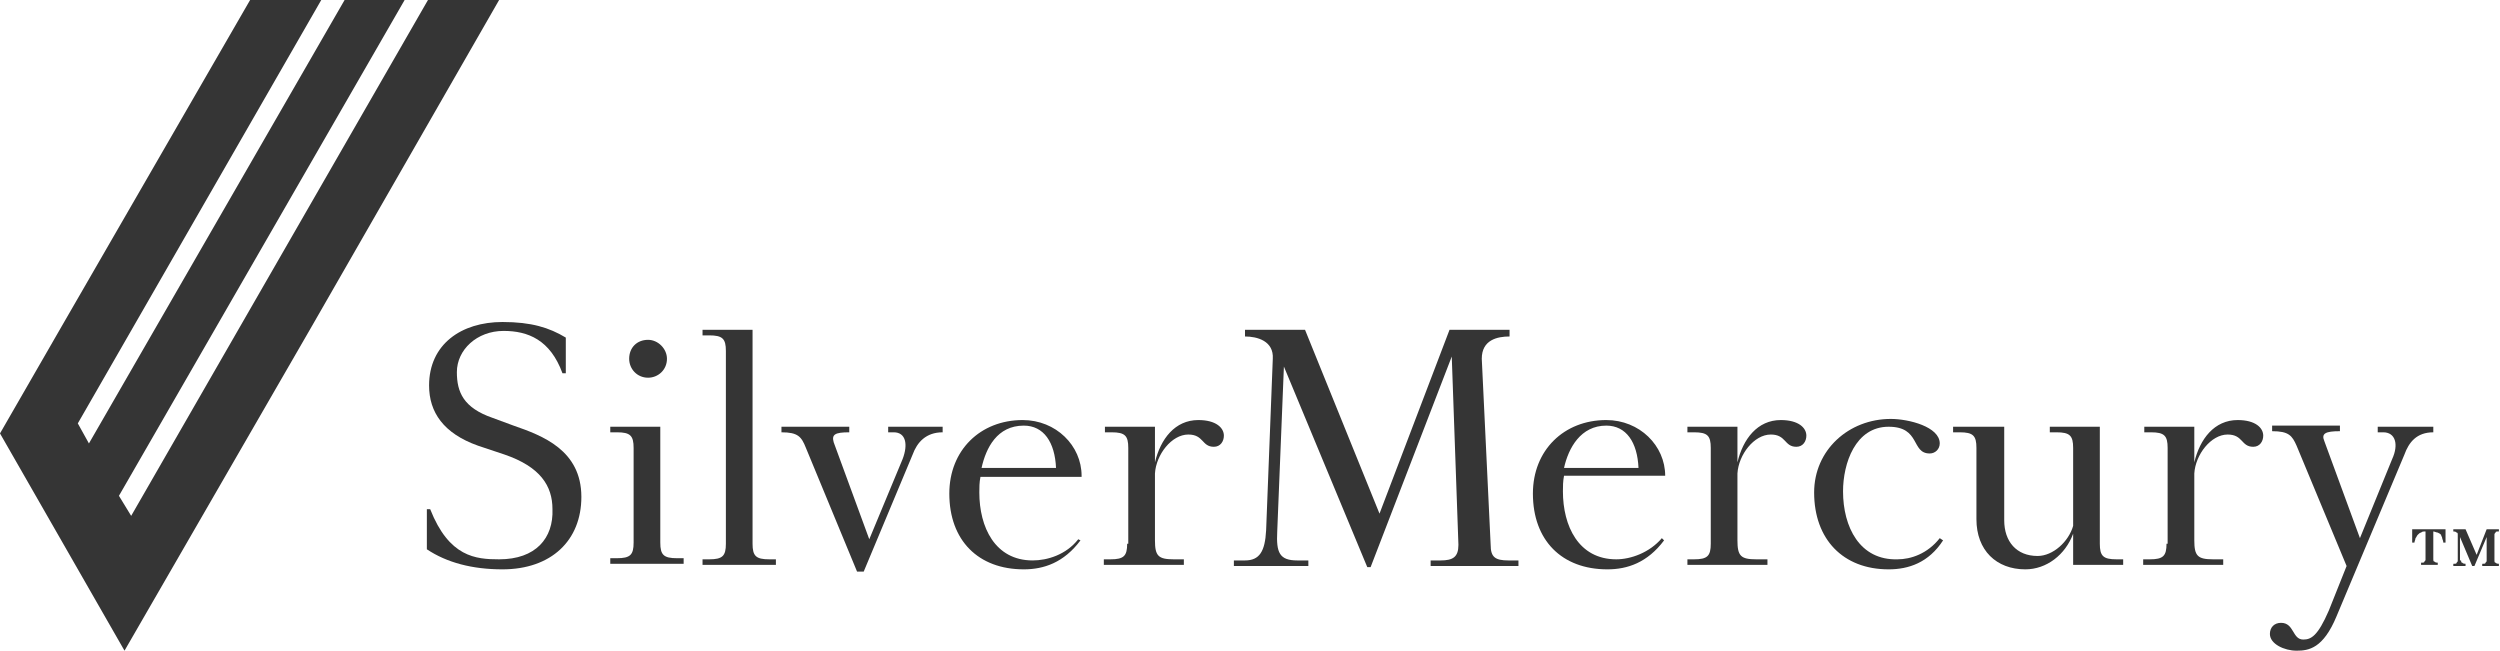
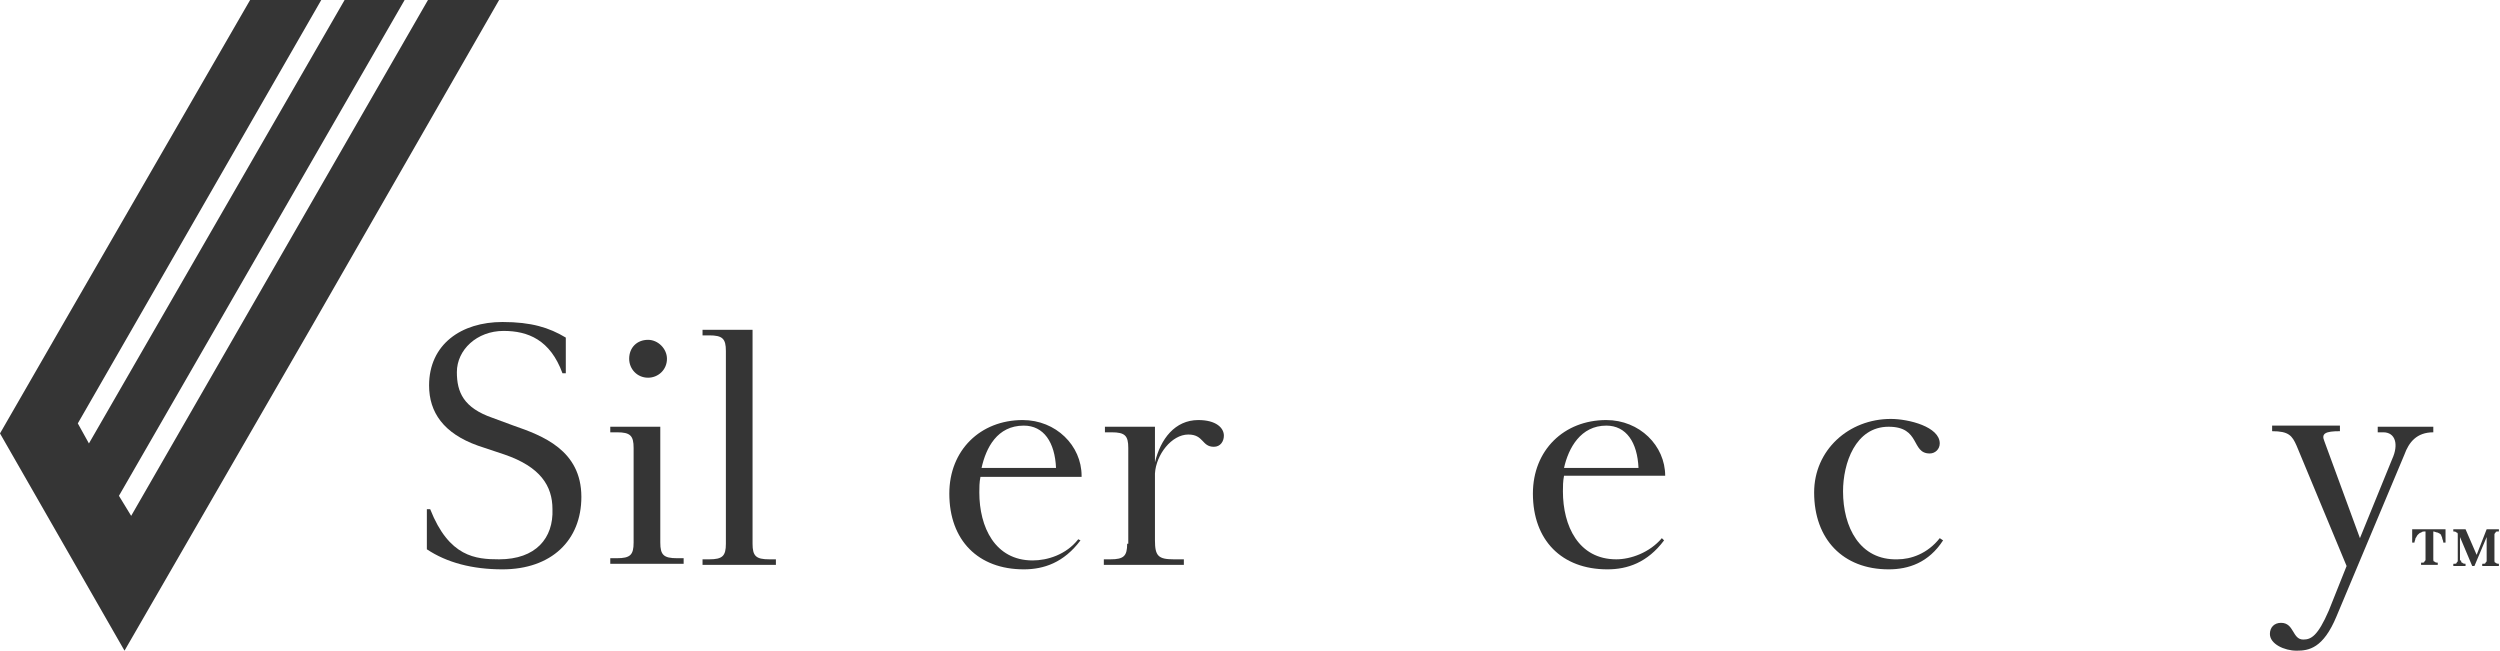
<svg xmlns="http://www.w3.org/2000/svg" width="292" height="76" viewBox="0 0 292 76" fill="none">
  <path d="M49.987 0L15.321 60.253L13.892 57.911L47.26 0H40.249L10.387 51.794L9.088 49.452L37.523 0H29.213L7.271 38L0 50.623L14.542 76L36.484 38L58.296 0H49.987Z" fill="#353535" />
  <path d="M58.296 65.329C55.57 65.329 52.453 65.068 50.246 59.473H49.857V64.157C52.194 65.719 55.18 66.5 58.686 66.5C64.398 66.5 67.904 63.116 67.904 58.041C67.904 52.575 63.36 50.883 59.984 49.712L57.517 48.801C54.141 47.63 53.362 45.808 53.362 43.466C53.362 40.863 55.699 38.651 58.816 38.651C61.672 38.651 64.269 39.692 65.697 43.596H66.086V39.431C64.139 38.26 62.061 37.61 58.686 37.61C53.882 37.61 50.117 40.212 50.117 45.027C50.117 48.151 51.804 50.623 55.829 52.055L58.945 53.096C63.1 54.527 64.528 56.74 64.528 59.473C64.658 62.856 62.581 65.329 58.296 65.329Z" fill="#353535" />
  <path d="M77.122 49.843H71.28V50.493H72.059C73.617 50.493 74.006 50.884 74.006 52.315V63.377C74.006 64.808 73.617 65.199 72.059 65.199H71.28V65.849H79.849V65.199H79.07C77.512 65.199 77.122 64.808 77.122 63.377V49.843ZM73.487 41.904C73.487 43.075 74.396 44.116 75.694 44.116C76.863 44.116 77.901 43.206 77.901 41.904C77.901 40.733 76.863 39.692 75.694 39.692C74.396 39.692 73.487 40.603 73.487 41.904Z" fill="#353535" />
  <path d="M84.783 63.507C84.783 64.938 84.393 65.329 82.835 65.329H82.056V65.979H90.625V65.329H89.846C88.288 65.329 87.899 64.938 87.899 63.507V38.52H82.056V39.171H82.835C84.393 39.171 84.783 39.562 84.783 40.993V63.507Z" fill="#353535" />
-   <path d="M101.531 62.986L97.377 51.664C97.117 50.753 97.507 50.493 99.194 50.493V49.842H91.274V50.493C93.222 50.493 93.611 51.014 94.131 52.315L100.103 66.76H100.882L106.595 53.096C107.114 51.664 108.153 50.493 110.101 50.493V49.842H103.739V50.493H104.388C105.816 50.493 106.076 51.925 105.426 53.616L101.531 62.986Z" fill="#353535" />
  <path d="M119.578 49.712C121.916 49.712 123.214 51.664 123.344 54.657H114.645C115.164 52.315 116.462 49.712 119.578 49.712ZM126.33 55.569C126.33 52.055 123.344 49.062 119.449 49.062C114.515 49.062 110.88 52.575 110.88 57.651C110.88 63.116 114.255 66.5 119.578 66.5C121.916 66.5 124.253 65.719 126.2 63.116L125.94 62.986C124.512 64.808 122.305 65.459 120.617 65.459C116.203 65.459 114.385 61.555 114.385 57.52C114.385 57 114.385 56.349 114.515 55.699H126.33V55.569Z" fill="#353535" />
  <path d="M131.653 63.507C131.653 64.938 131.264 65.329 129.706 65.329H128.927V65.98H138.275V65.329H137.106C135.289 65.329 134.899 64.938 134.899 63.116V55.308C135.029 53.096 136.847 50.753 138.794 50.753C140.612 50.753 140.352 52.185 141.78 52.185C142.559 52.185 142.949 51.534 142.949 50.884C142.949 49.973 142.04 49.062 139.963 49.062C137.236 49.062 135.548 51.274 134.899 54.007V49.843H129.056V50.493H129.835C131.394 50.493 131.783 50.884 131.783 52.315V63.507H131.653Z" fill="#353535" />
-   <path d="M173.071 41.904C173.071 39.692 174.888 39.301 176.317 39.301V38.52H169.305L161.126 59.993L152.427 38.52H145.416V39.301C146.844 39.301 148.791 39.822 148.662 41.904L147.883 61.945C147.753 64.418 147.104 65.459 145.416 65.459H144.117V66.11H152.816V65.459H151.518C149.441 65.459 149.051 64.548 149.181 62.075L149.96 42.815L159.698 66.24H160.087L169.565 41.644L170.344 63.637C170.344 65.069 169.695 65.459 168.267 65.459H167.098V66.11H177.355V65.459H176.187C174.629 65.459 174.109 65.069 174.109 63.637L173.071 41.904Z" fill="#353535" />
  <path d="M187.612 49.712C189.949 49.712 191.248 51.664 191.377 54.657H182.678C183.198 52.315 184.626 49.712 187.612 49.712ZM194.494 55.569C194.494 52.055 191.507 49.062 187.612 49.062C182.678 49.062 179.043 52.575 179.043 57.651C179.043 63.116 182.419 66.5 187.742 66.5C190.079 66.5 192.416 65.719 194.364 63.116L194.104 62.856C192.676 64.548 190.469 65.329 188.781 65.329C184.366 65.329 182.549 61.425 182.549 57.39C182.549 56.87 182.549 56.219 182.678 55.569H194.494Z" fill="#353535" />
-   <path d="M199.817 63.507C199.817 64.938 199.427 65.329 197.869 65.329H197.09V65.98H206.438V65.329H205.14C203.322 65.329 202.933 64.938 202.933 63.116V55.308C203.063 53.096 204.88 50.753 206.828 50.753C208.646 50.753 208.386 52.185 209.814 52.185C210.593 52.185 210.983 51.534 210.983 50.884C210.983 49.973 210.074 49.062 207.997 49.062C205.27 49.062 203.582 51.274 202.933 54.007V49.843H197.09V50.493H197.869C199.427 50.493 199.817 50.884 199.817 52.315V63.507Z" fill="#353535" />
  <path d="M215.267 57.39C215.267 54.137 216.695 49.843 220.59 49.843C224.356 49.843 223.187 52.966 225.394 52.966C226.044 52.966 226.563 52.445 226.563 51.794C226.563 49.843 222.928 48.931 220.85 48.931C215.916 48.931 211.891 52.575 211.891 57.521C211.891 62.986 215.267 66.5 220.59 66.5C222.928 66.5 225.265 65.719 226.952 63.116L226.563 62.856C225.135 64.678 223.187 65.329 221.629 65.329C217.215 65.459 215.267 61.555 215.267 57.39Z" fill="#353535" />
-   <path d="M228.121 49.842V50.493H228.9C230.458 50.493 230.847 50.883 230.847 52.315V60.644C230.847 64.288 233.184 66.5 236.56 66.5C239.027 66.5 241.234 64.808 242.143 62.336V65.979H247.986V65.329H247.207C245.649 65.329 245.259 64.938 245.259 63.507V49.842H239.417V50.493H240.196C241.754 50.493 242.143 50.883 242.143 52.315V61.425C241.624 63.246 239.806 64.938 237.988 64.938C235.522 64.938 234.093 63.246 234.093 60.774V49.842H228.121Z" fill="#353535" />
-   <path d="M253.049 63.507C253.049 64.938 252.66 65.329 251.102 65.329H250.323V65.98H259.671V65.329H258.502C256.685 65.329 256.295 64.938 256.295 63.116V55.308C256.425 53.096 258.243 50.753 260.19 50.753C262.008 50.753 261.748 52.185 263.177 52.185C263.956 52.185 264.345 51.534 264.345 50.884C264.345 49.973 263.436 49.062 261.359 49.062C258.632 49.062 256.944 51.274 256.295 54.007V49.843H250.453V50.493H251.232C252.79 50.493 253.179 50.884 253.179 52.315V63.507H253.049Z" fill="#353535" />
  <path d="M275.641 62.856L271.486 51.534C271.096 50.623 271.616 50.363 273.304 50.363V49.712H265.384V50.363C267.331 50.363 267.721 50.884 268.24 52.055L274.083 66.11L272.005 71.315C270.707 74.308 269.928 74.699 269.019 74.699C267.721 74.699 267.98 72.747 266.422 72.747C265.643 72.747 265.124 73.267 265.124 74.048C265.124 75.219 266.812 76 268.24 76C269.668 76 271.356 75.74 272.914 71.966L280.834 53.096C281.353 51.664 282.262 50.493 284.21 50.493V49.843H277.718V50.493H278.367C279.795 50.493 280.185 51.925 279.406 53.616L275.641 62.856Z" fill="#353535" />
  <path d="M285.638 61.815V63.377H285.378C285.378 63.116 285.249 62.986 285.249 62.856C285.249 62.726 285.119 62.596 285.119 62.466C284.989 62.336 284.989 62.336 284.729 62.206C284.599 62.206 284.34 62.075 284.21 62.075V65.329C284.21 65.459 284.21 65.589 284.34 65.589C284.47 65.719 284.599 65.719 284.729 65.719V65.979H282.782V65.719C283.041 65.719 283.171 65.719 283.171 65.589C283.301 65.459 283.301 65.459 283.301 65.329V62.075C283.041 62.075 282.912 62.075 282.782 62.206C282.652 62.206 282.522 62.336 282.392 62.466C282.262 62.596 282.262 62.726 282.132 62.856C282.132 62.986 282.003 63.247 282.003 63.377H281.743V61.815H285.638ZM287.456 65.459C287.456 65.589 287.456 65.719 287.586 65.719C287.715 65.849 287.845 65.849 287.975 65.849V66.11H286.547V65.849C286.807 65.849 286.936 65.849 286.936 65.719C287.066 65.589 287.066 65.589 287.066 65.459V62.466C287.066 62.336 287.066 62.206 286.936 62.206C286.807 62.075 286.677 62.075 286.547 62.075V61.815H287.975L289.273 64.808L290.442 61.815H291.87V62.075C291.611 62.075 291.481 62.075 291.481 62.206C291.351 62.336 291.351 62.336 291.351 62.466V65.459C291.351 65.589 291.351 65.719 291.481 65.719C291.611 65.849 291.74 65.849 291.87 65.849V66.11H289.923V65.849C290.182 65.849 290.312 65.849 290.312 65.719C290.442 65.589 290.442 65.589 290.442 65.459V62.726L289.014 66.11H288.754L287.326 62.726V65.459H287.456Z" fill="#353535" />
</svg>